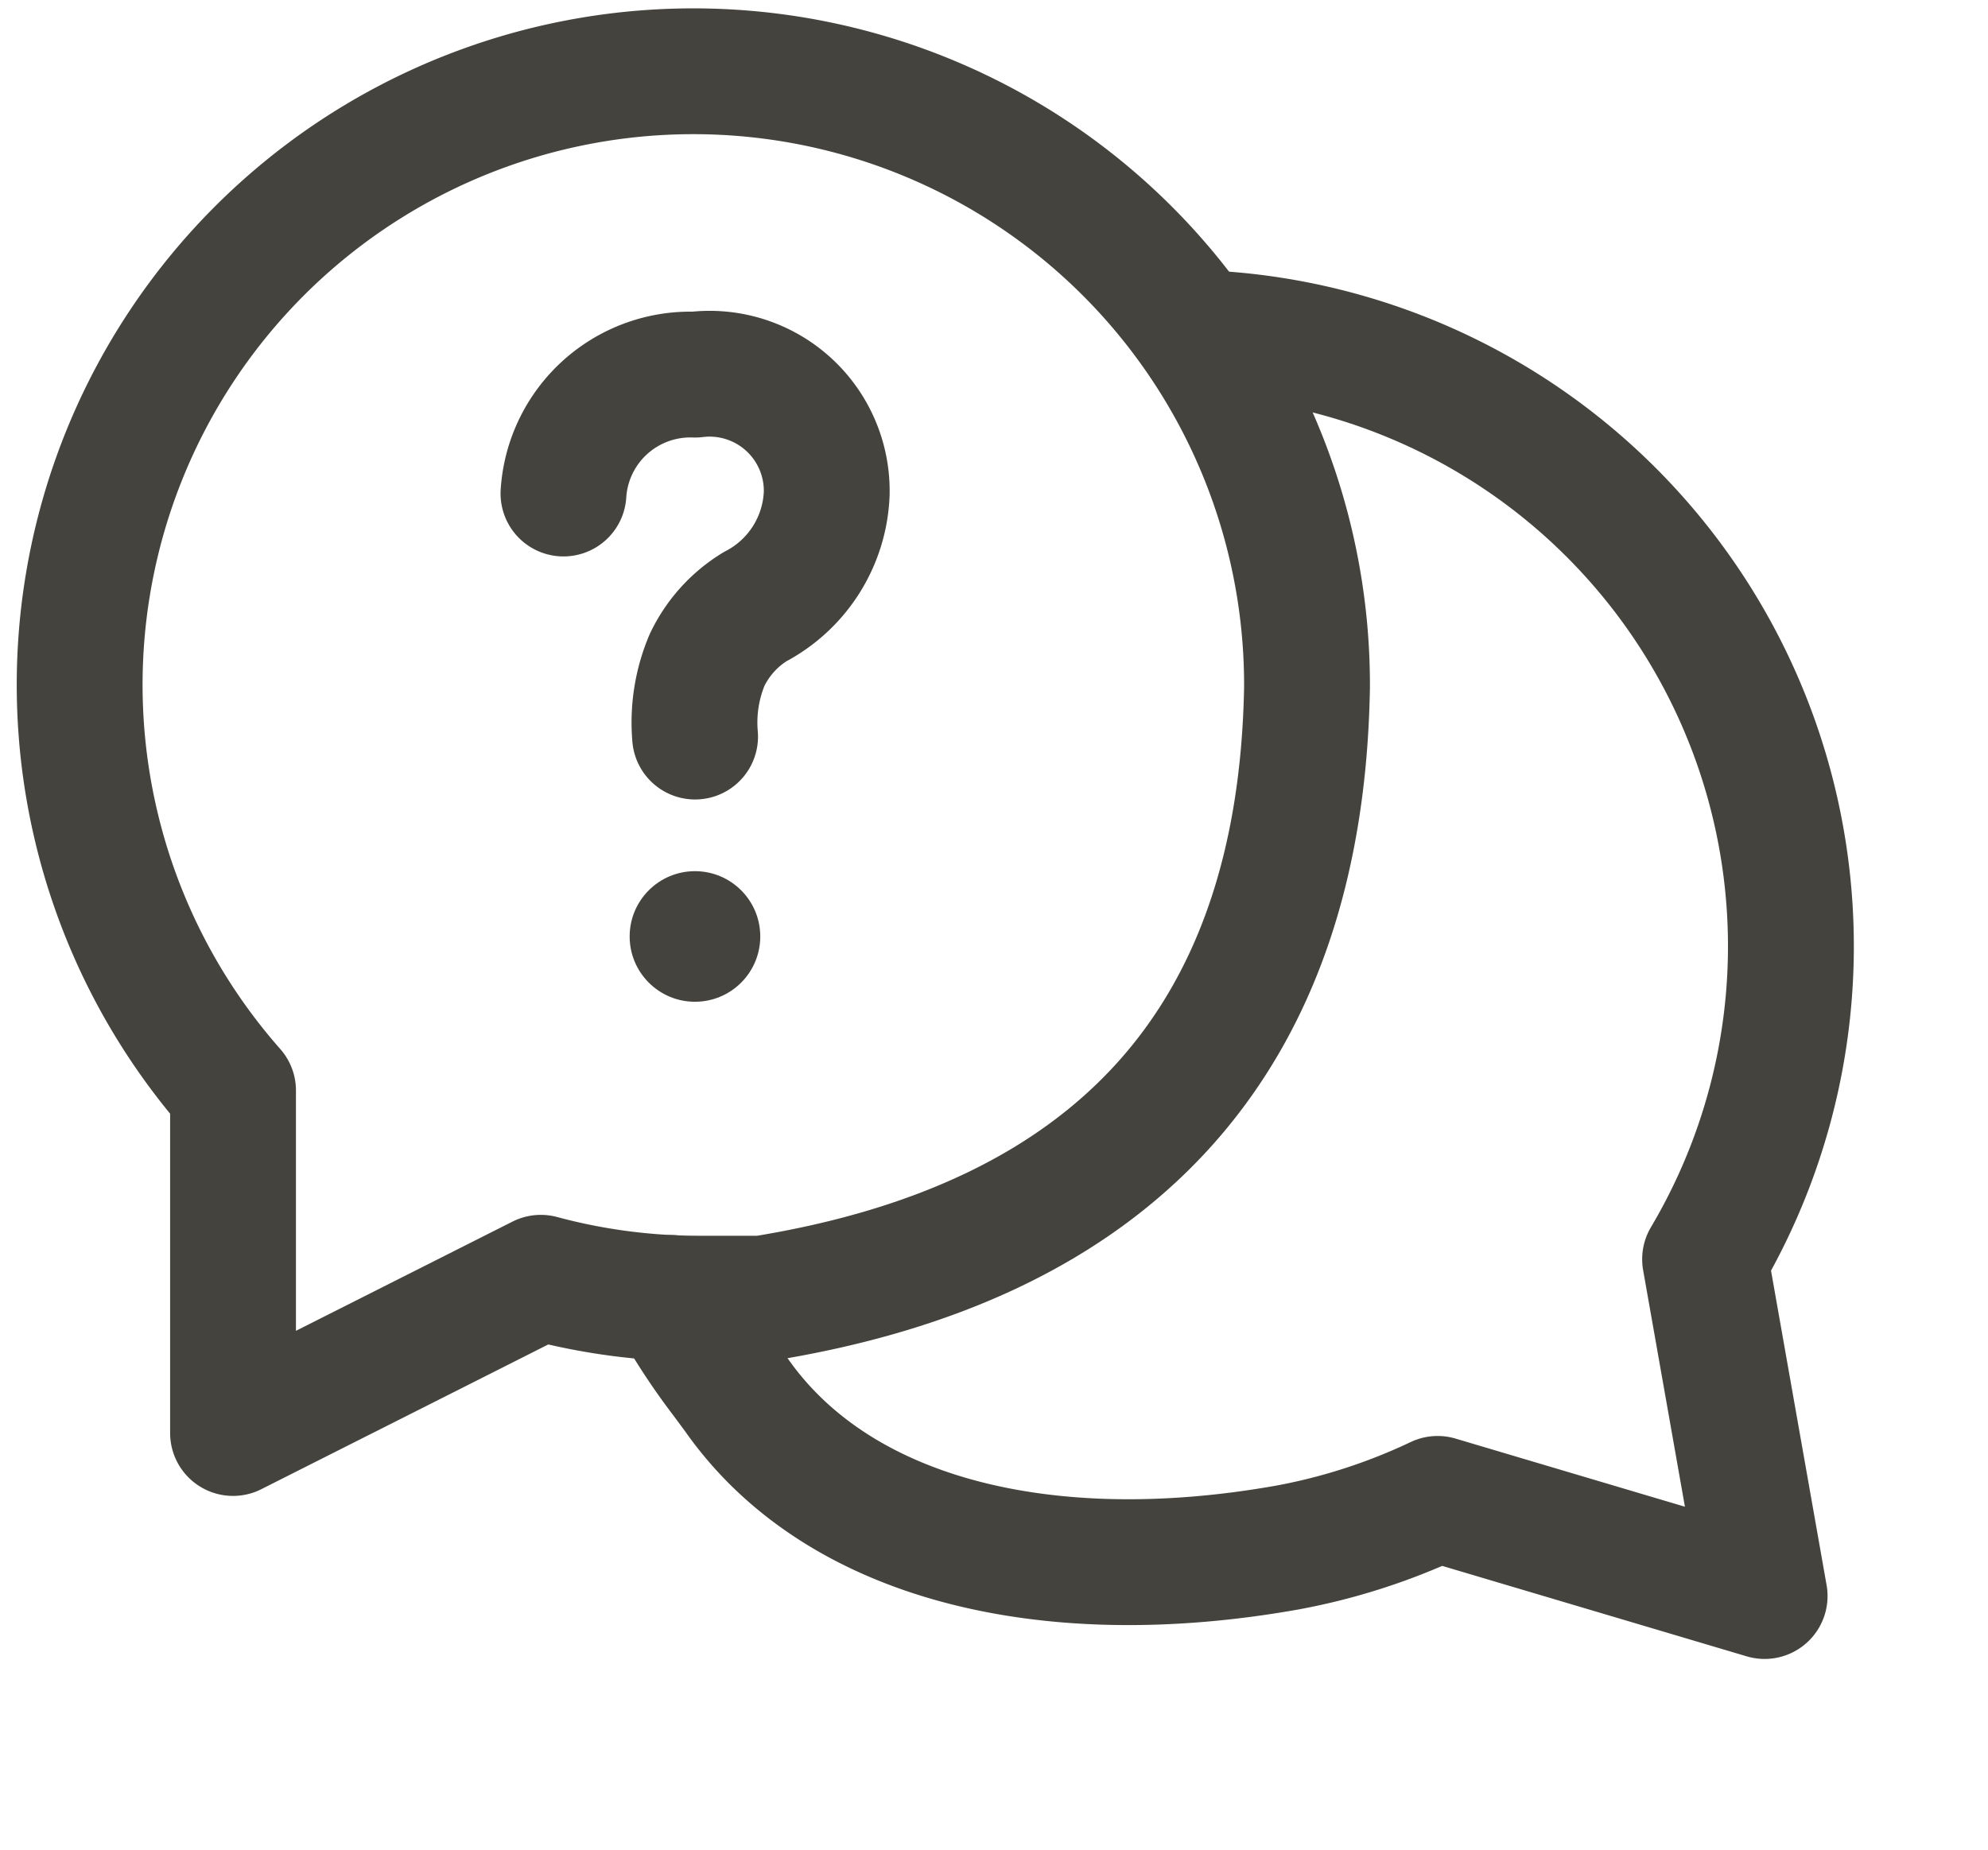
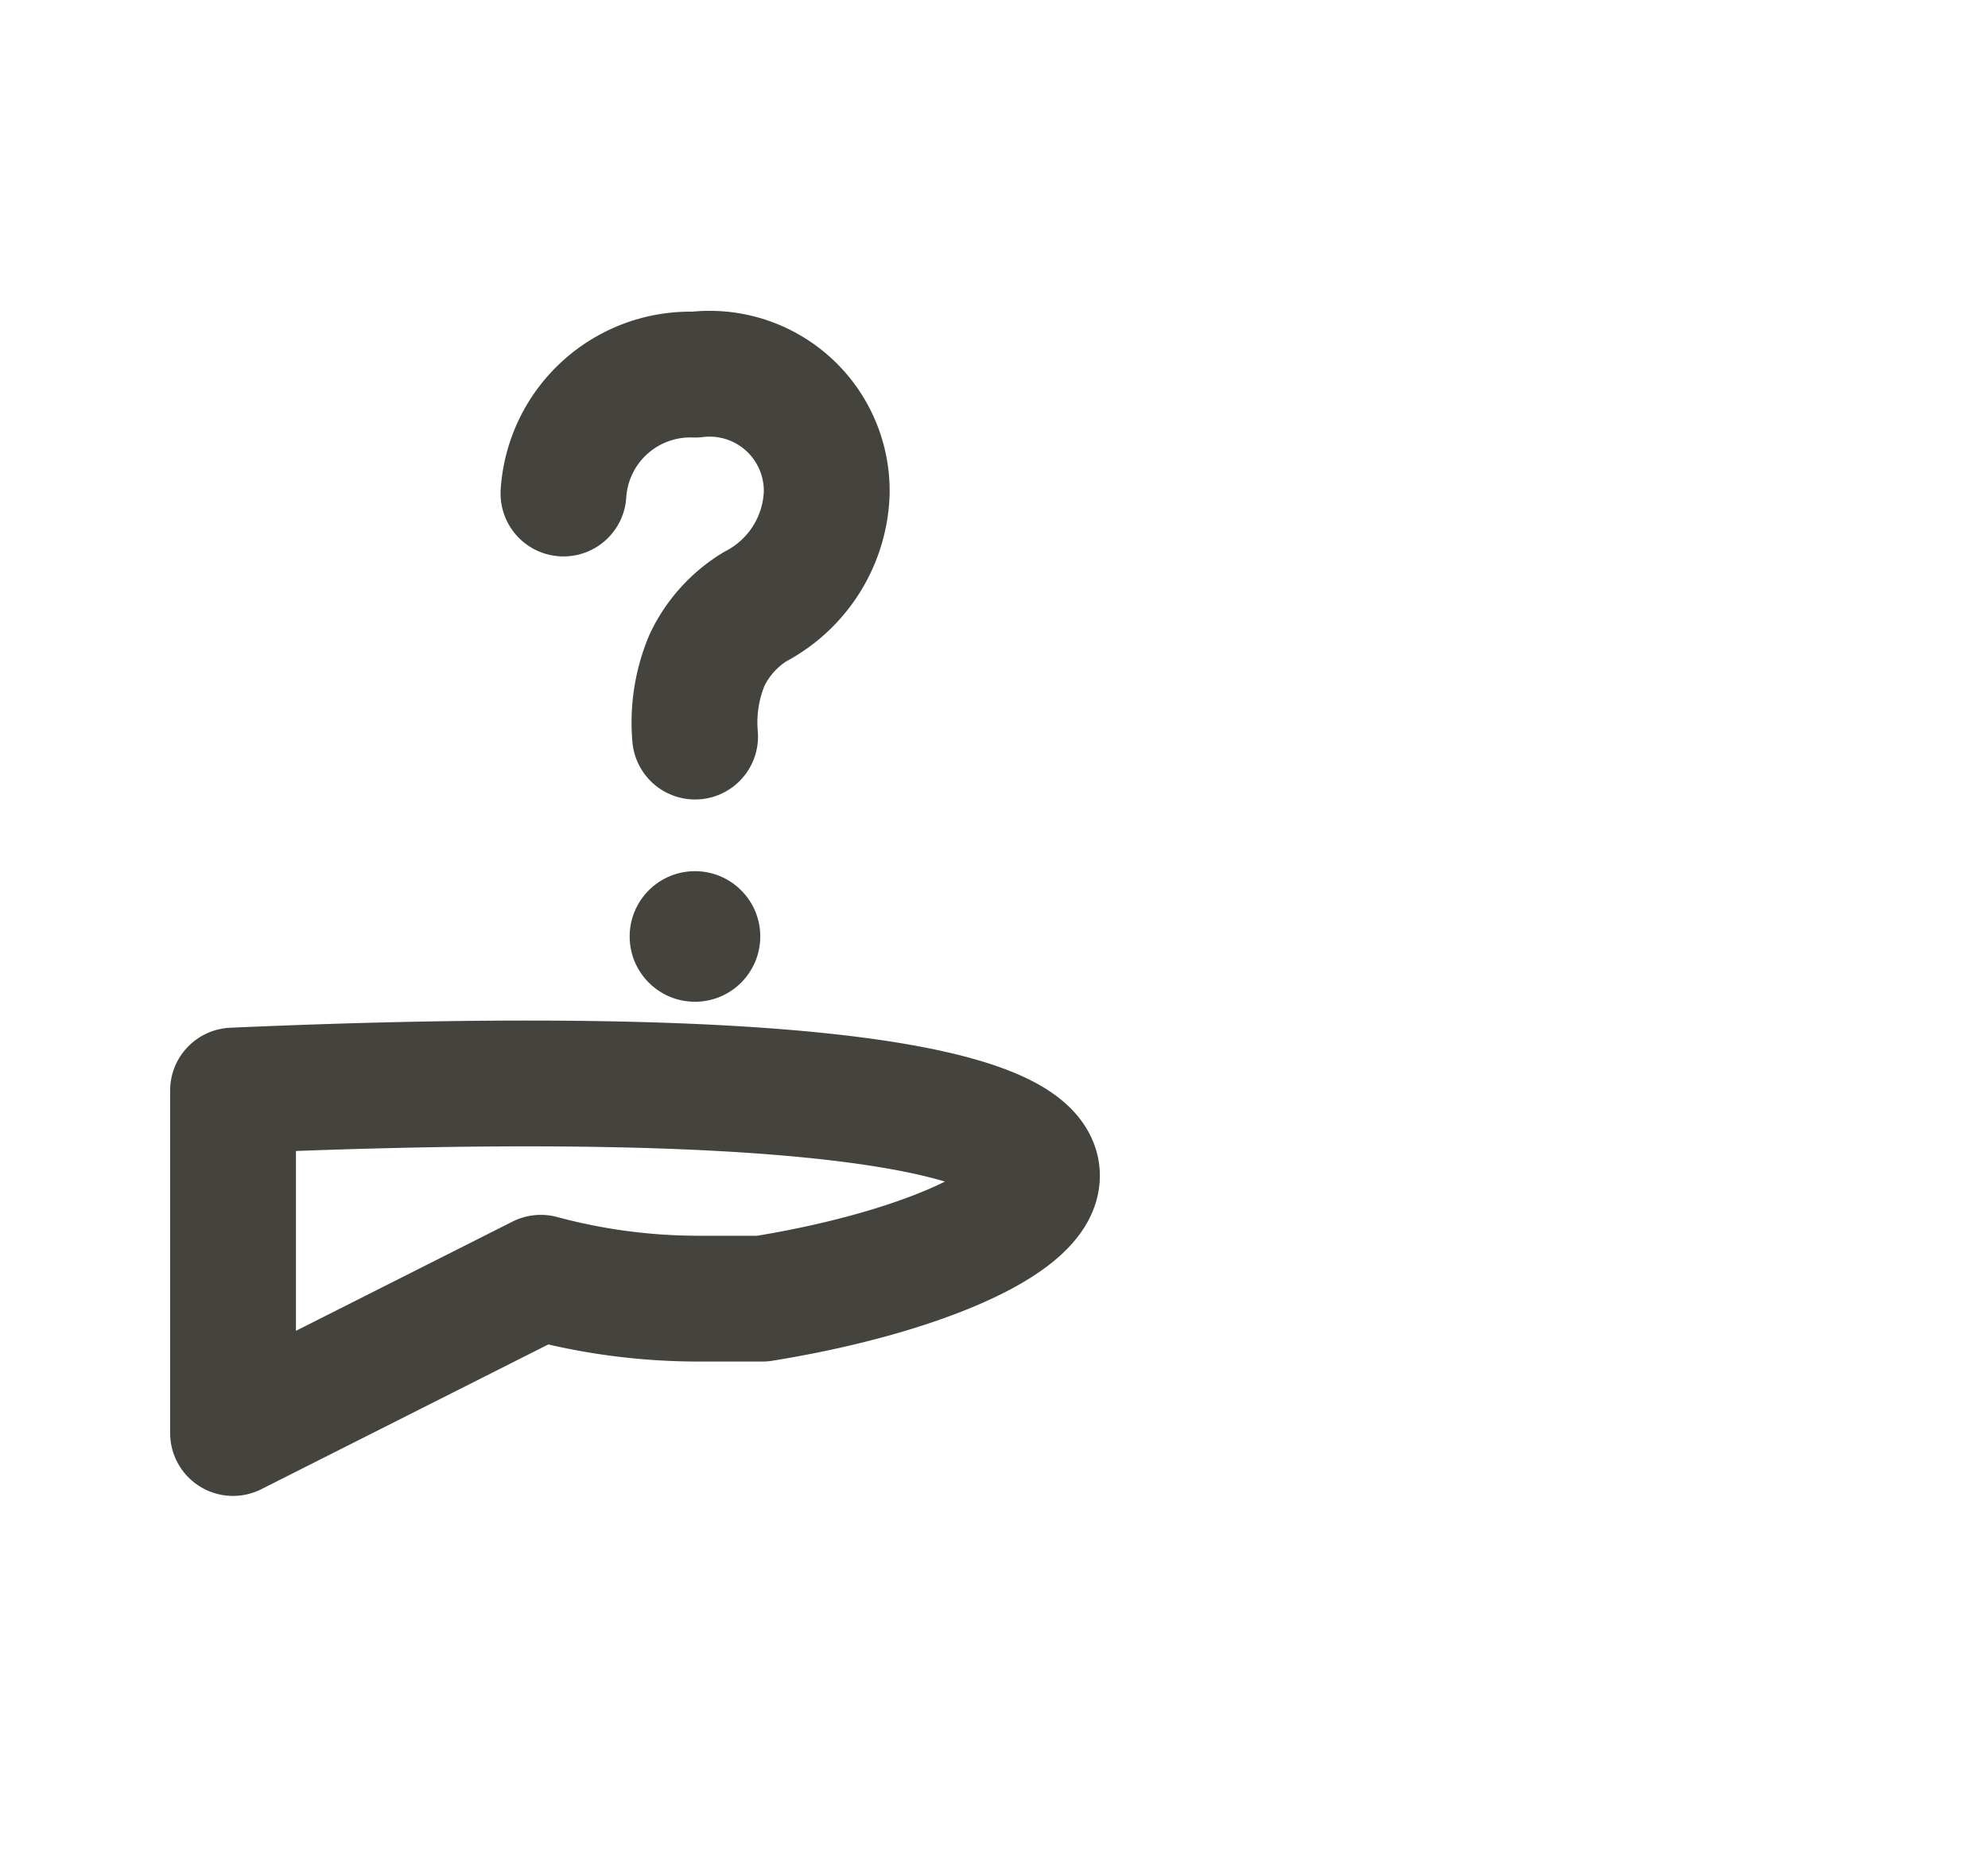
<svg xmlns="http://www.w3.org/2000/svg" width="15.799" height="14.706" viewBox="0 0 15.799 14.706">
  <g id="ico_faqb" transform="translate(-12.848 -12.531)">
-     <path id="パス_10484" data-name="パス 10484" d="M18.906,22.854h-.512a4.82,4.82,0,0,1-1.248-.166L14.7,23.922V21.2A4.877,4.877,0,1,1,23.235,18h0C23.184,20.827,21.683,22.407,18.906,22.854Z" transform="translate(0)" fill="none" stroke="#44433d" stroke-linecap="round" stroke-linejoin="round" stroke-width="1" />
-     <path id="パス_10485" data-name="パス 10485" d="M0,6.811H0a5.255,5.255,0,0,0,.3.7l.075.151c.6,1.282,2.179,1.954,4.093,1.953a4.827,4.827,0,0,0,1.248-.173l2.424,1.212V7.936A4.877,4.877,0,0,0,5.516,0" transform="matrix(0.985, -0.174, 0.174, 0.985, 17, 16.14)" fill="none" stroke="#44433d" stroke-linecap="round" stroke-linejoin="round" stroke-width="1" />
+     <path id="パス_10484" data-name="パス 10484" d="M18.906,22.854h-.512a4.82,4.82,0,0,1-1.248-.166L14.7,23.922V21.2h0C23.184,20.827,21.683,22.407,18.906,22.854Z" transform="translate(0)" fill="none" stroke="#44433d" stroke-linecap="round" stroke-linejoin="round" stroke-width="1" />
    <path id="パス_10486" data-name="パス 10486" d="M18.81,17.382a1.01,1.01,0,0,1,1.046-.945.931.931,0,0,1,1.046.945,1.061,1.061,0,0,1-.57.9,1,1,0,0,0-.382.426,1.284,1.284,0,0,0-.094.606" transform="translate(-1.484 -0.928)" fill="none" stroke="#44433d" stroke-linecap="round" stroke-linejoin="round" stroke-width="1" />
    <circle id="楕円形_145" data-name="楕円形 145" cx="0.519" cy="0.519" r="0.519" transform="translate(17.852 19.456)" fill="#44433d" />
  </g>
</svg>